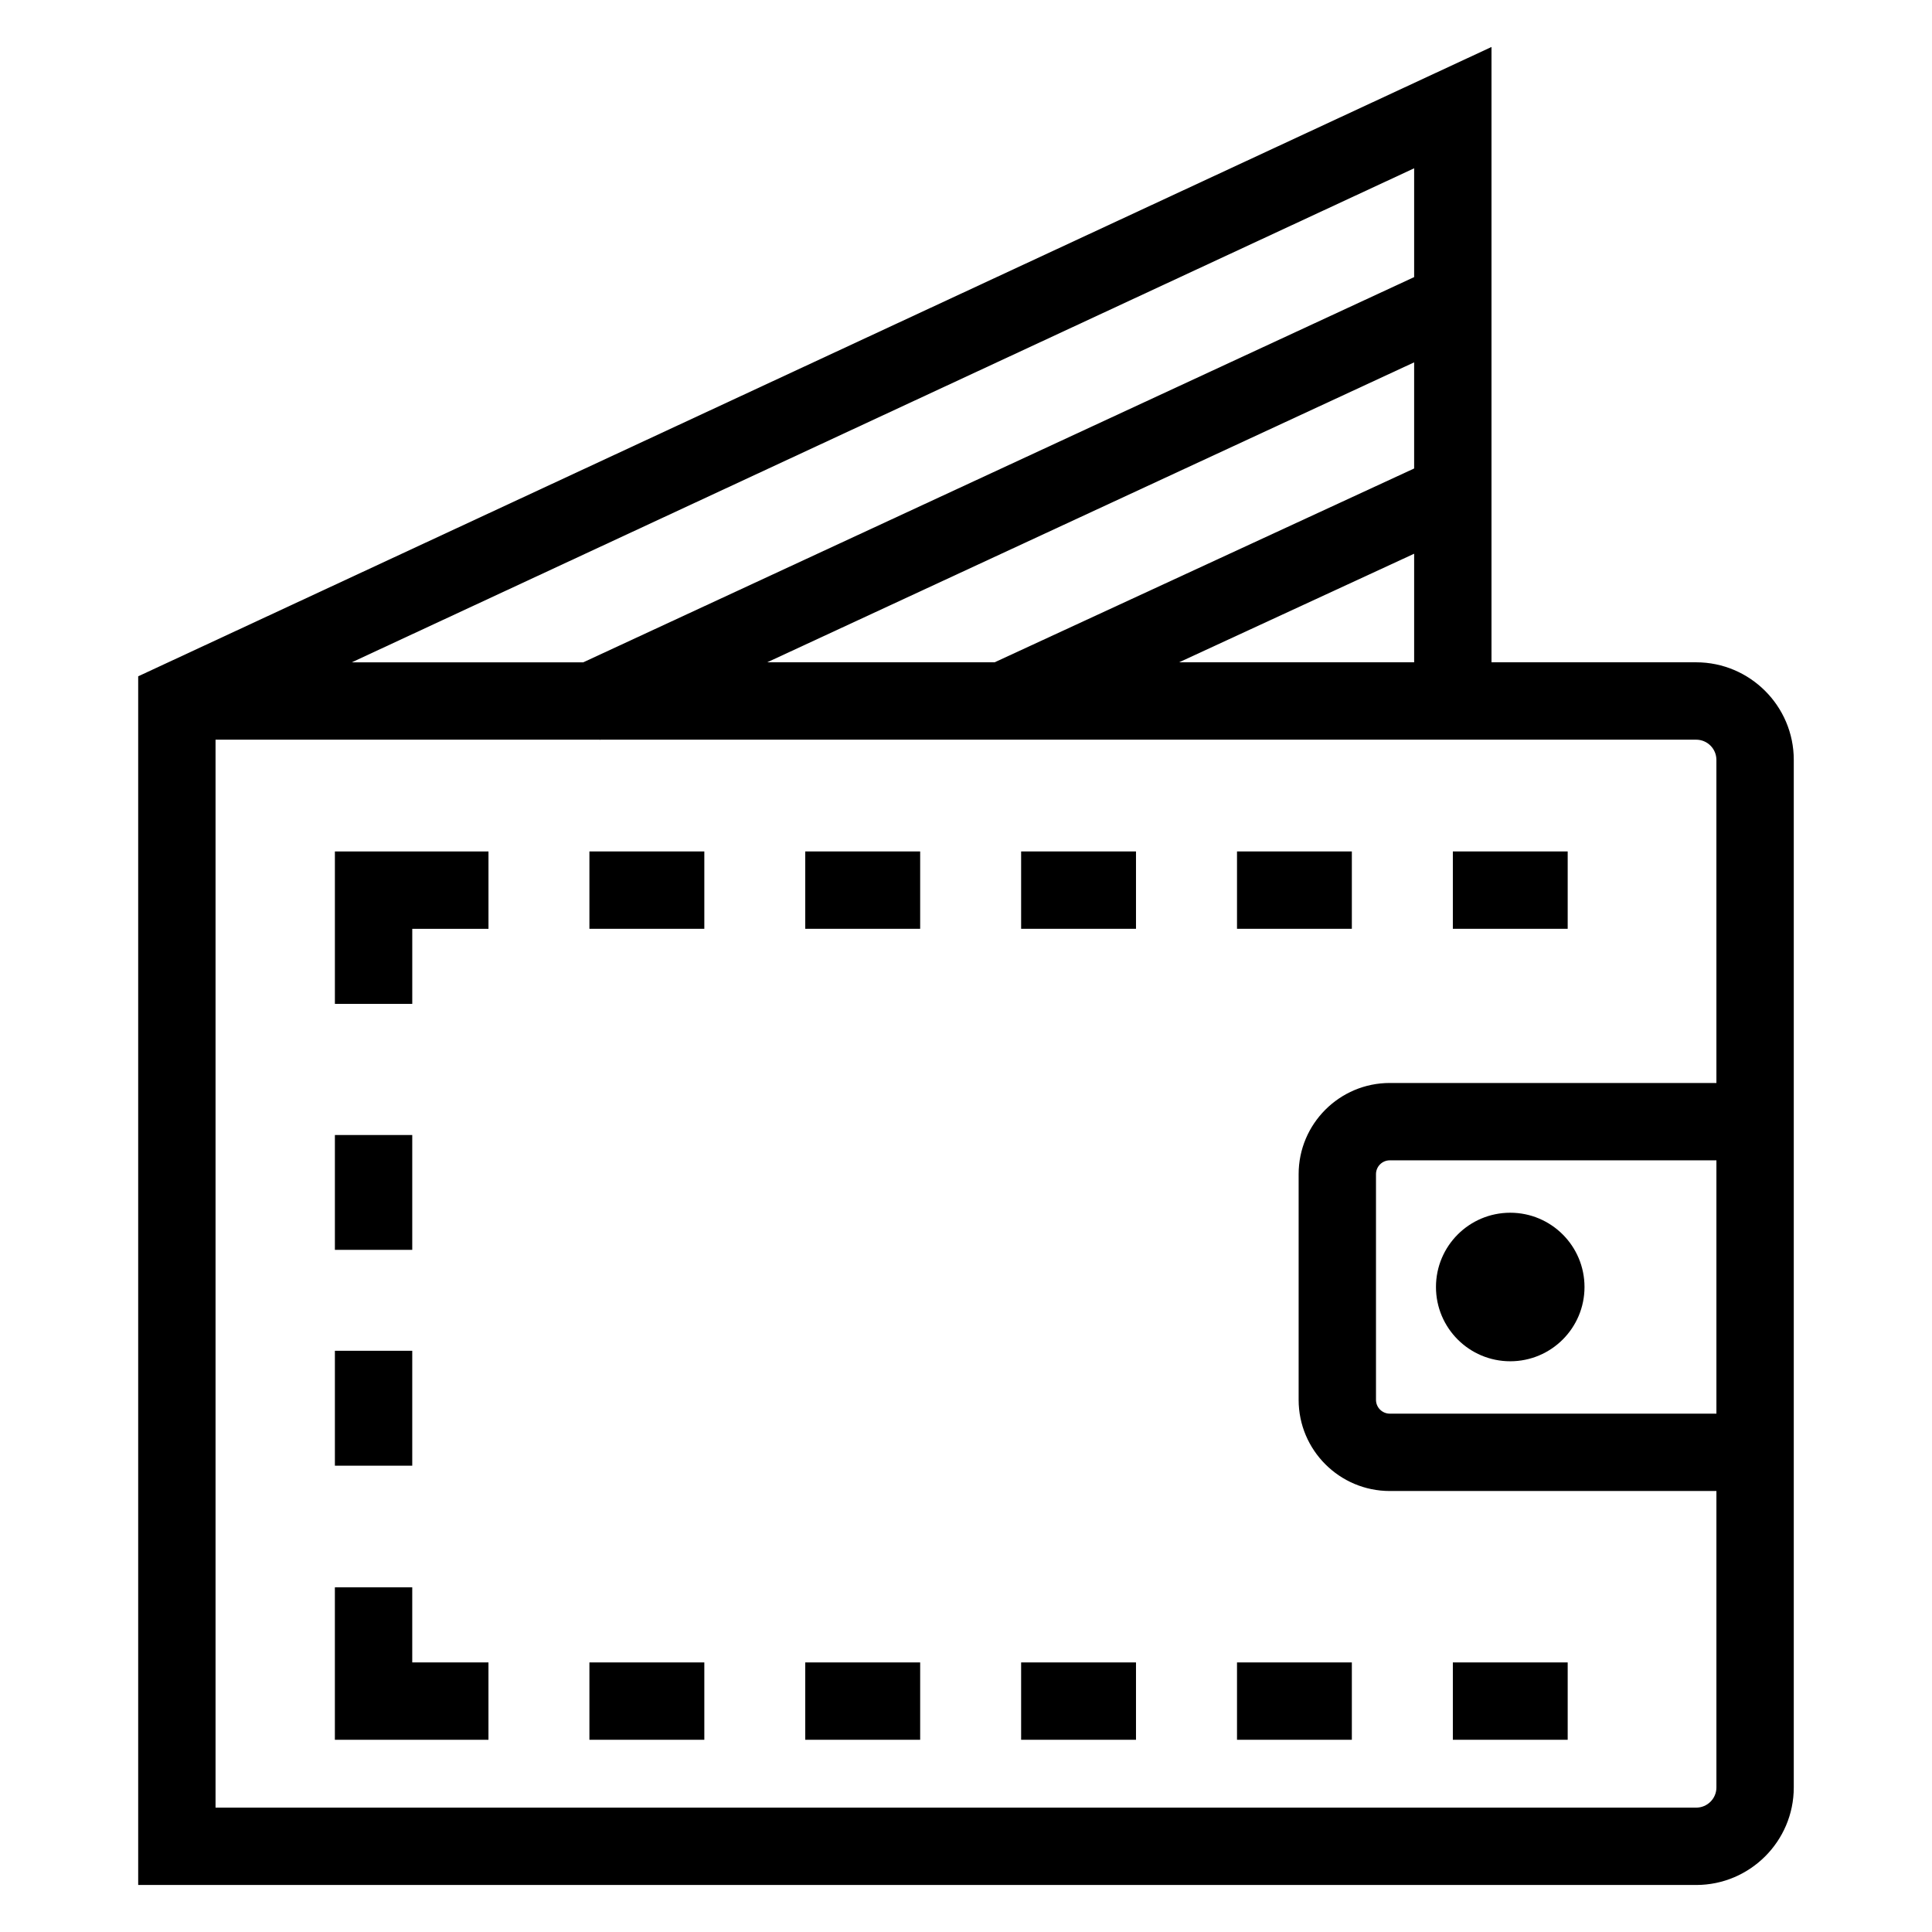
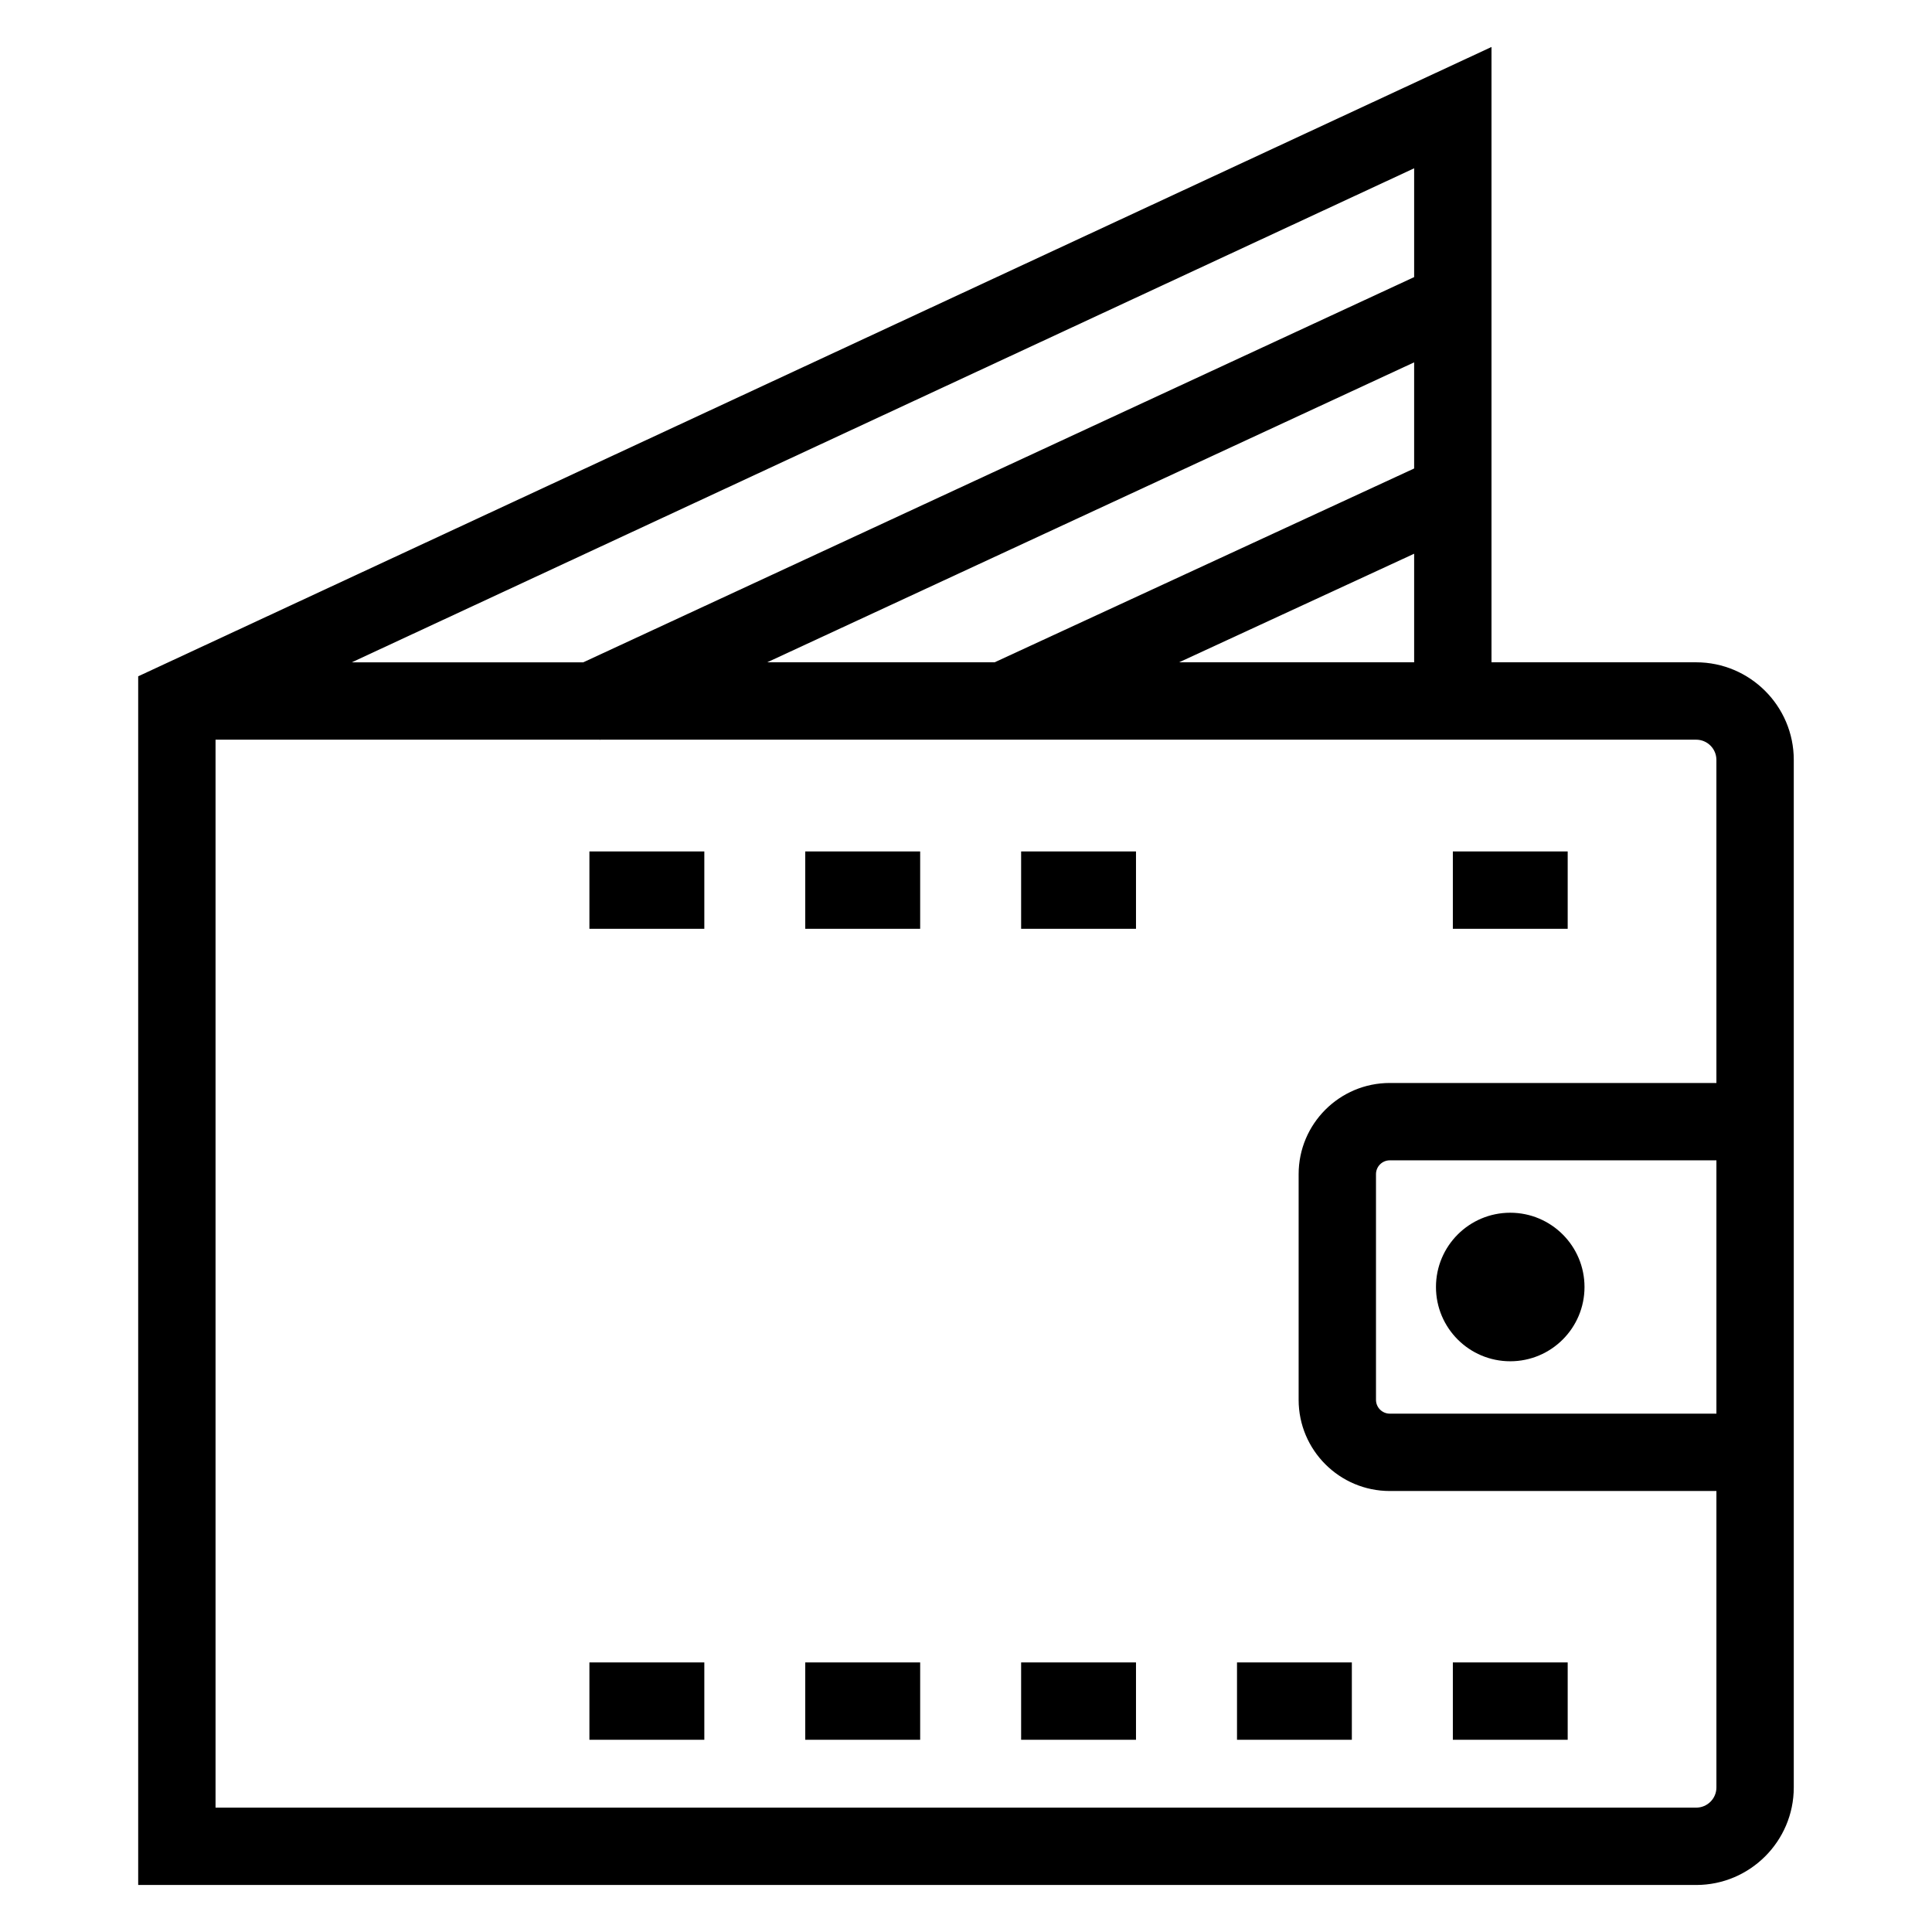
<svg xmlns="http://www.w3.org/2000/svg" fill="#000000" width="800px" height="800px" version="1.1" viewBox="144 144 512 512">
  <g>
    <path d="m529.02 369.64h30.434v20.5h-30.434z" />
-     <path d="m471.82 369.64h30.434v20.5h-30.434z" />
    <path d="m414.61 369.64h30.441v20.5h-30.441z" />
    <path d="m357.4 369.64h30.453v20.5h-30.453z" />
    <path d="m300.2 369.64h30.453v20.5h-30.453z" />
-     <path d="m232.75 501.97h20.5v30.453h-20.5z" />
-     <path d="m232.75 444.79h20.5v30.434h-20.5z" />
-     <path d="m232.75 410.04h20.504v-19.891h20.199v-20.504h-40.703z" />
    <path d="m529.02 584.56h30.434v20.5h-30.434z" />
    <path d="m471.82 584.56h30.434v20.5h-30.434z" />
    <path d="m414.61 584.56h30.441v20.5h-30.441z" />
    <path d="m357.4 584.56h30.453v20.5h-30.453z" />
    <path d="m300.2 584.56h30.453v20.5h-30.453z" />
-     <path d="m253.25 564.66h-20.504v40.402h40.703v-20.504h-20.199z" />
    <path d="m544.23 504.75c10.867 0 19.68-8.812 19.68-19.68 0-10.871-8.812-19.684-19.68-19.684-10.871 0-19.684 8.812-19.684 19.684 0 10.867 8.812 19.68 19.684 19.68z" />
    <path d="m593.5 319.52h-54.238v-163.07l-358.64 166.78v320.31h412.88c14.254 0 25.867-11.594 25.867-25.848v-272.32c0-14.254-11.613-25.855-25.867-25.855zm-74.738-130.92v28.836l-220.2 102.09h-61.344zm-111.18 130.92h-60.27l171.45-79.492v28.125zm111.18-28.777v28.773h-62.289zm80.105 227.89h-86.551c-2.023 0-3.664-1.641-3.664-3.664v-59.805c0-2.023 1.641-3.664 3.664-3.664h86.551zm0-87.633h-86.551c-13.336 0-24.164 10.832-24.164 24.164v59.805c0 13.336 10.832 24.164 24.164 24.164h86.551v78.566c0 2.941-2.402 5.344-5.367 5.344h-392.38v-283.02h101.81l0.027 0.059 0.129-0.059h290.41c2.965 0 5.367 2.402 5.367 5.356z" />
  </g>
</svg>